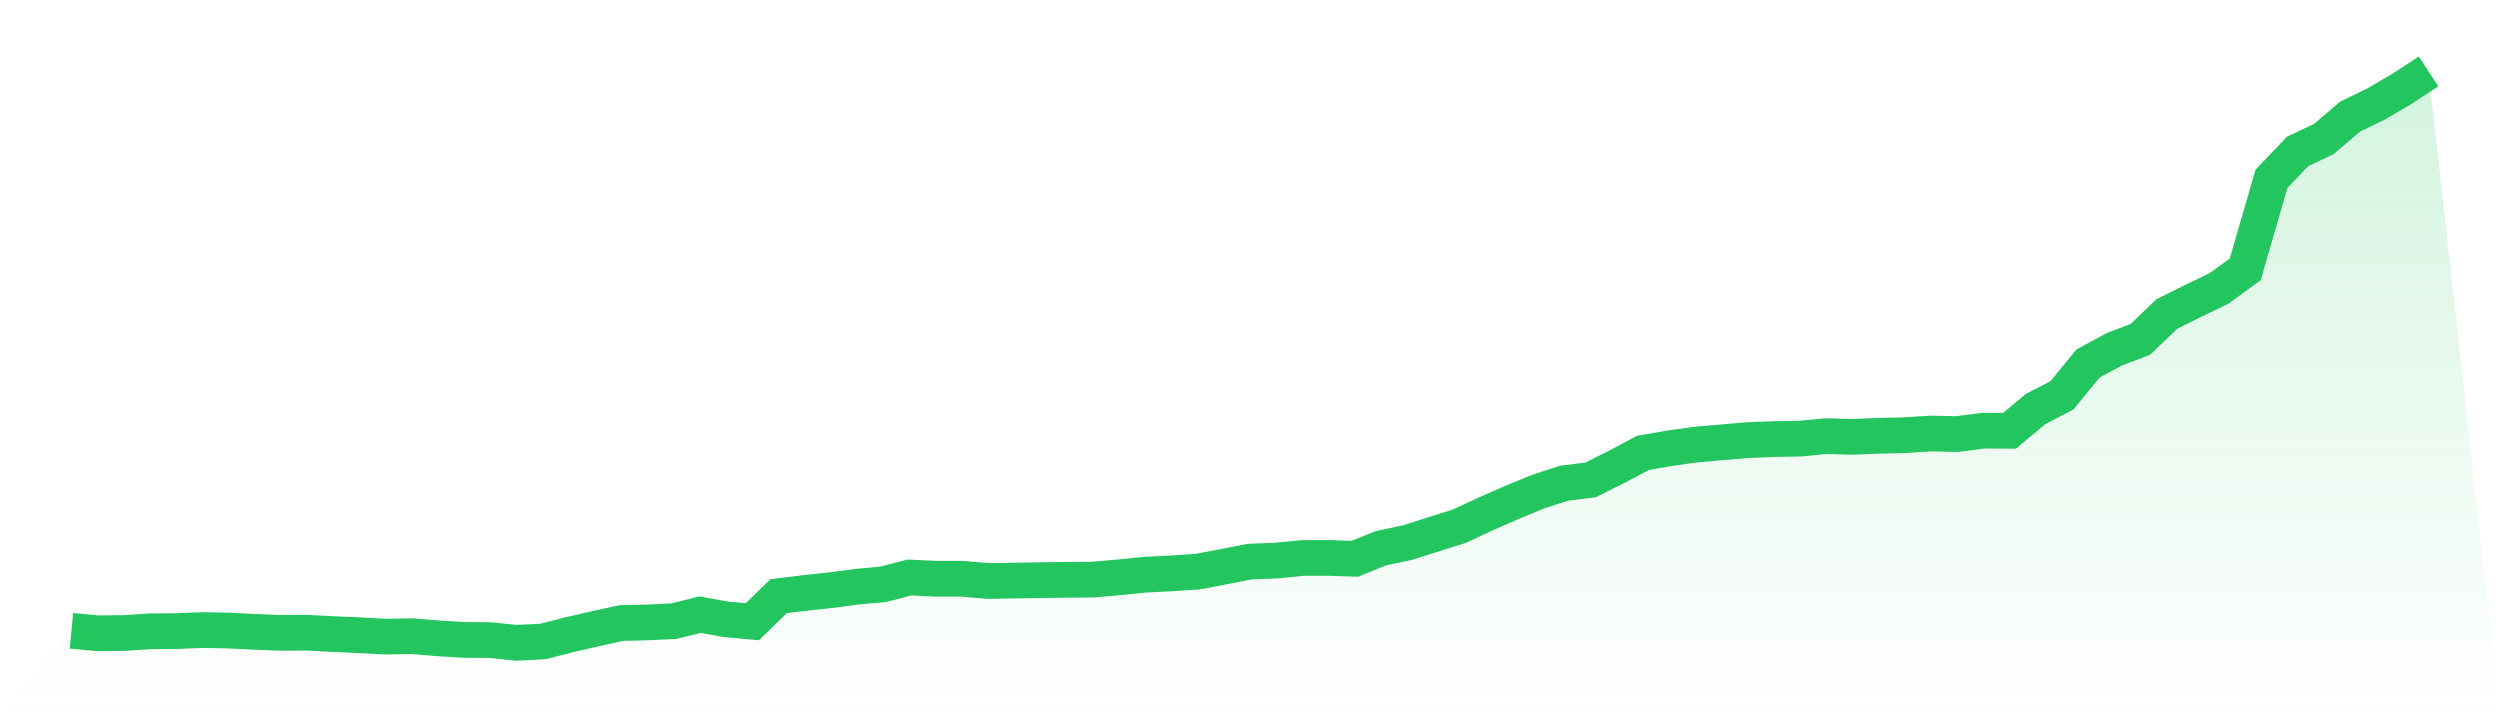
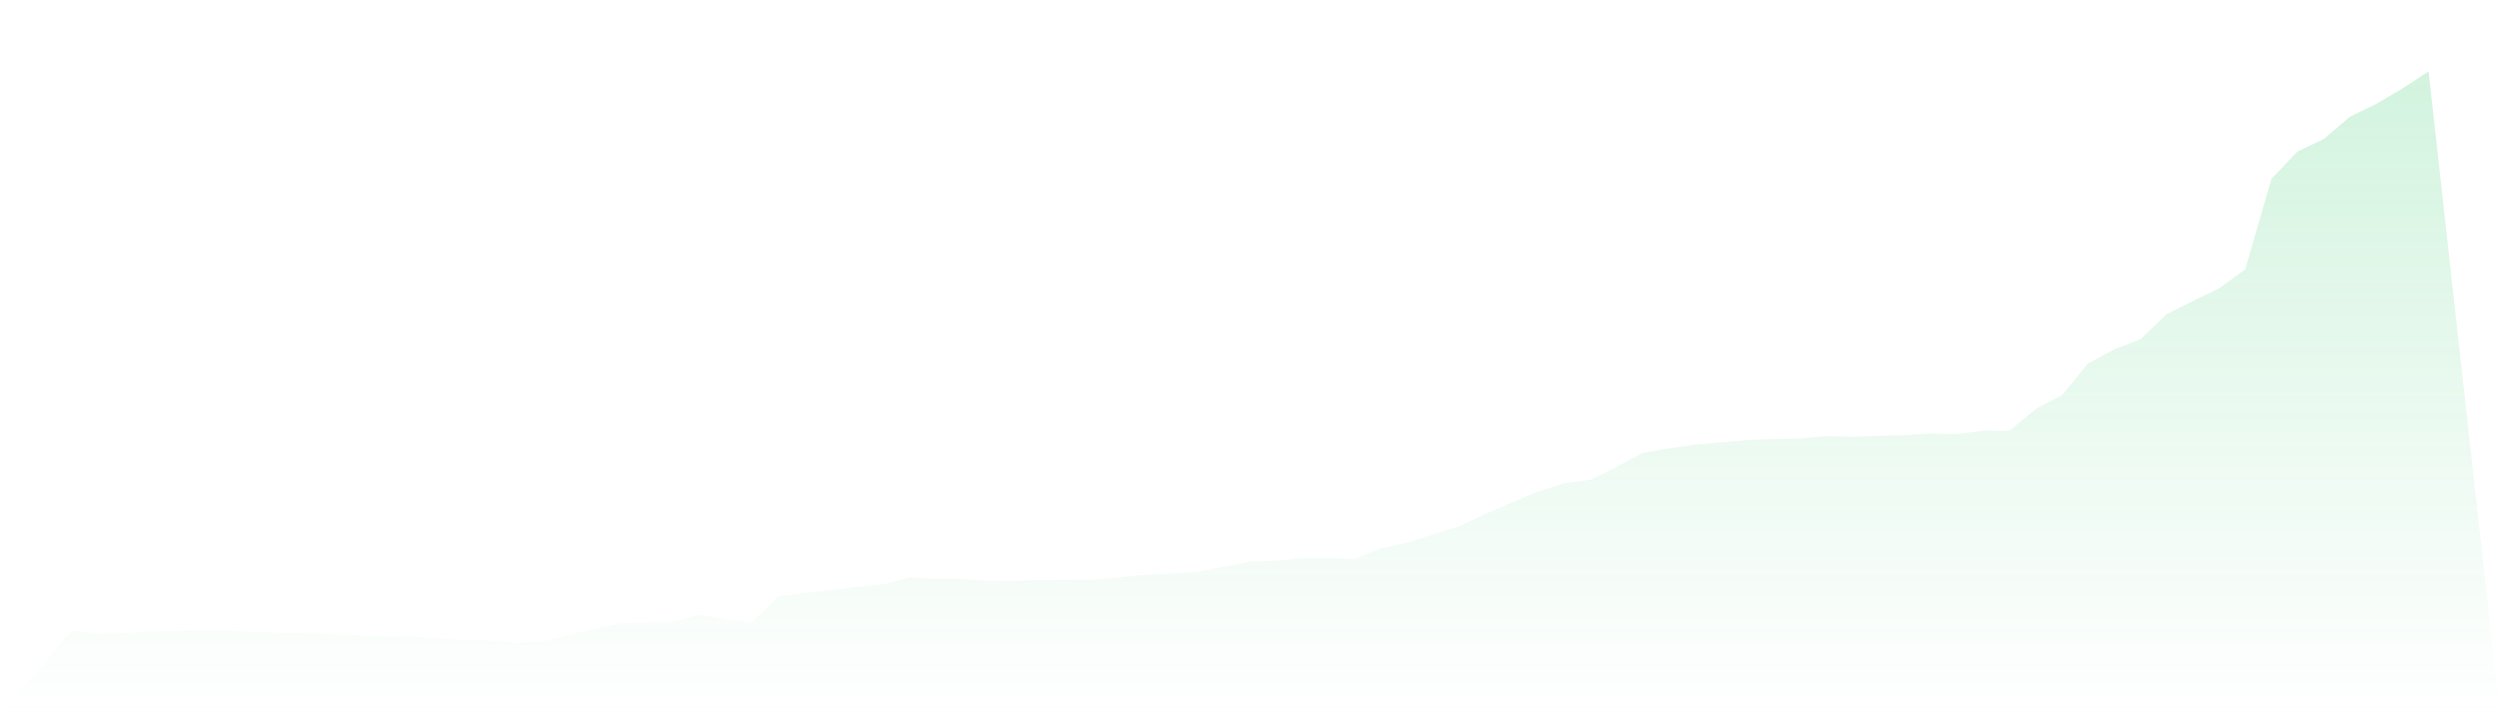
<svg xmlns="http://www.w3.org/2000/svg" viewBox="0 0 140 40">
  <defs>
    <linearGradient id="gradient" x1="0" x2="0" y1="0" y2="1">
      <stop offset="0%" stop-color="#22c55e" stop-opacity="0.2" />
      <stop offset="100%" stop-color="#22c55e" stop-opacity="0" />
    </linearGradient>
  </defs>
  <path d="M4,35.325 L4,35.325 L5.467,35.464 L6.933,35.45 L8.4,35.353 L9.867,35.342 L11.333,35.283 L12.8,35.311 L14.267,35.384 L15.733,35.44 L17.2,35.433 L18.667,35.509 L20.133,35.572 L21.6,35.652 L23.067,35.624 L24.533,35.746 L26,35.836 L27.467,35.847 L28.933,36 L30.4,35.923 L31.867,35.548 L33.333,35.21 L34.8,34.89 L36.267,34.855 L37.733,34.786 L39.2,34.42 L40.667,34.685 L42.133,34.817 L43.6,33.387 L45.067,33.206 L46.533,33.049 L48,32.854 L49.467,32.719 L50.933,32.339 L52.4,32.409 L53.867,32.409 L55.333,32.538 L56.8,32.513 L58.267,32.489 L59.733,32.468 L61.2,32.458 L62.667,32.329 L64.133,32.183 L65.6,32.11 L67.067,32.012 L68.533,31.734 L70,31.448 L71.467,31.393 L72.933,31.247 L74.4,31.243 L75.867,31.292 L77.333,30.7 L78.8,30.391 L80.267,29.924 L81.733,29.465 L83.2,28.779 L84.667,28.136 L86.133,27.53 L87.6,27.057 L89.067,26.876 L90.533,26.142 L92,25.362 L93.467,25.105 L94.933,24.9 L96.4,24.771 L97.867,24.645 L99.333,24.59 L100.8,24.562 L102.267,24.423 L103.733,24.465 L105.2,24.405 L106.667,24.371 L108.133,24.277 L109.6,24.308 L111.067,24.117 L112.533,24.124 L114,22.899 L115.467,22.14 L116.933,20.351 L118.4,19.562 L119.867,19.001 L121.333,17.589 L122.8,16.858 L124.267,16.151 L125.733,15.083 L127.2,10.017 L128.667,8.478 L130.133,7.786 L131.6,6.533 L133.067,5.82 L134.533,4.96 L136,4 L140,40 L0,40 z" fill="url(#gradient)" />
-   <path d="M4,35.325 L4,35.325 L5.467,35.464 L6.933,35.45 L8.4,35.353 L9.867,35.342 L11.333,35.283 L12.8,35.311 L14.267,35.384 L15.733,35.44 L17.2,35.433 L18.667,35.509 L20.133,35.572 L21.6,35.652 L23.067,35.624 L24.533,35.746 L26,35.836 L27.467,35.847 L28.933,36 L30.4,35.923 L31.867,35.548 L33.333,35.21 L34.8,34.89 L36.267,34.855 L37.733,34.786 L39.2,34.42 L40.667,34.685 L42.133,34.817 L43.6,33.387 L45.067,33.206 L46.533,33.049 L48,32.854 L49.467,32.719 L50.933,32.339 L52.4,32.409 L53.867,32.409 L55.333,32.538 L56.8,32.513 L58.267,32.489 L59.733,32.468 L61.2,32.458 L62.667,32.329 L64.133,32.183 L65.6,32.11 L67.067,32.012 L68.533,31.734 L70,31.448 L71.467,31.393 L72.933,31.247 L74.4,31.243 L75.867,31.292 L77.333,30.7 L78.8,30.391 L80.267,29.924 L81.733,29.465 L83.2,28.779 L84.667,28.136 L86.133,27.53 L87.6,27.057 L89.067,26.876 L90.533,26.142 L92,25.362 L93.467,25.105 L94.933,24.9 L96.4,24.771 L97.867,24.645 L99.333,24.59 L100.8,24.562 L102.267,24.423 L103.733,24.465 L105.2,24.405 L106.667,24.371 L108.133,24.277 L109.6,24.308 L111.067,24.117 L112.533,24.124 L114,22.899 L115.467,22.14 L116.933,20.351 L118.4,19.562 L119.867,19.001 L121.333,17.589 L122.8,16.858 L124.267,16.151 L125.733,15.083 L127.2,10.017 L128.667,8.478 L130.133,7.786 L131.6,6.533 L133.067,5.82 L134.533,4.96 L136,4" fill="none" stroke="#22c55e" stroke-width="2" />
</svg>